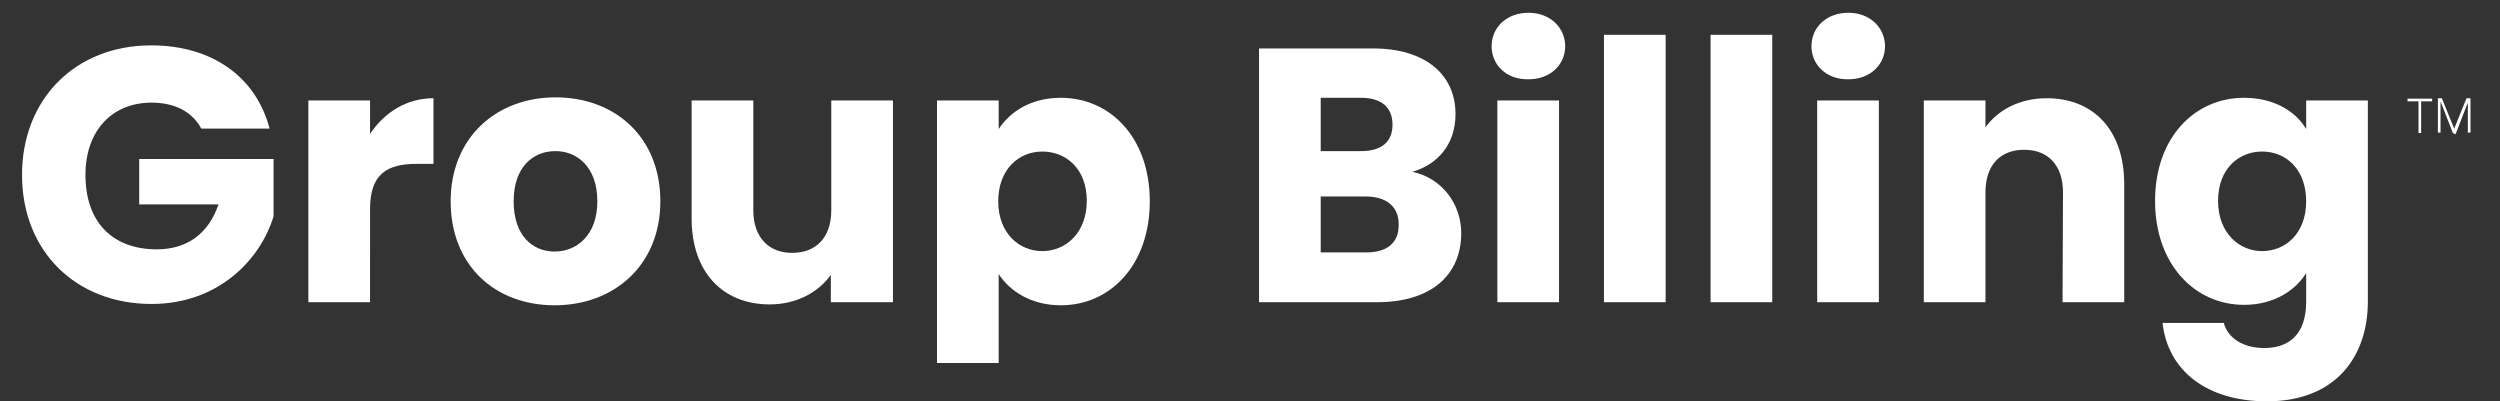
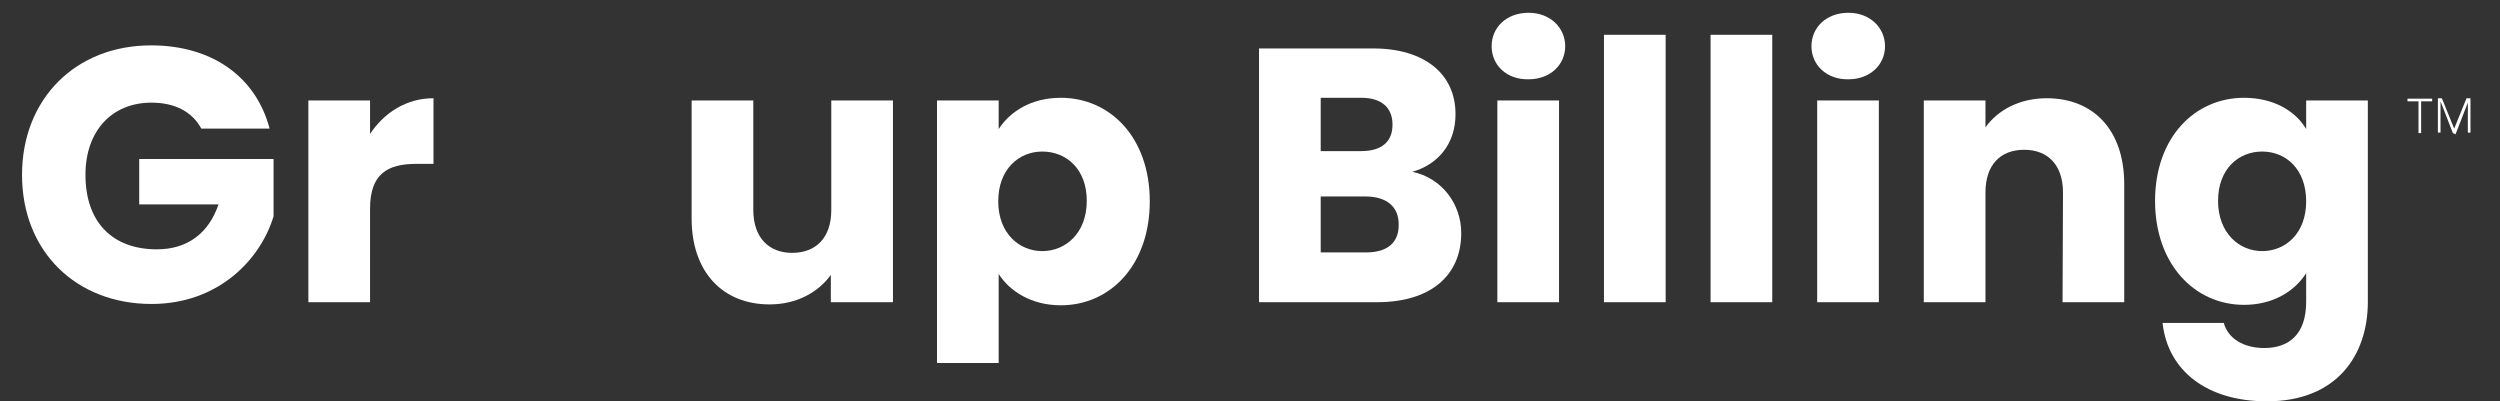
<svg xmlns="http://www.w3.org/2000/svg" version="1.1" id="Layer_1" x="0px" y="0px" viewBox="0 0 567.5 91.1" style="enable-background:new 0 0 567.5 91.1;" xml:space="preserve">
  <rect x="0" y="0" width="567.5" height="91.1" fill="#333333" stroke="none" />
  <style type="text/css"> .st0{fill:#FFFFFF;} </style>
  <g>
    <g>
      <path class="st0" d="M61.2,29.2H45.7c-2.1-3.9-6.1-5.9-11.3-5.9c-9,0-15,6.4-15,16.4c0,10.7,6.1,16.9,16.2,16.9 c7,0,11.8-3.7,14-10.2h-18V36.1h30.5v13C59.1,59,49.5,69,34.4,69C17.2,69,5,57,5,39.7c0-17.2,12.1-29.4,29.3-29.4 C48.1,10.3,58.1,17.4,61.2,29.2z" />
      <path class="st0" d="M84,68.6H70V22.8h14v7.6c3.2-4.8,8.2-8.1,14.4-8.1v14.9h-3.9c-6.6,0-10.5,2.3-10.5,10.2V68.6z" />
-       <path class="st0" d="M125.9,69.3c-13.5,0-23.6-9-23.6-23.6c0-14.5,10.4-23.6,23.8-23.6c13.5,0,23.8,9,23.8,23.6 C149.9,60.2,139.4,69.3,125.9,69.3z M125.9,57.1c5,0,9.7-3.7,9.7-11.4c0-7.8-4.6-11.4-9.5-11.4c-5.1,0-9.5,3.6-9.5,11.4 C116.6,53.4,120.8,57.1,125.9,57.1z" />
      <path class="st0" d="M202.6,68.6h-14v-6.2c-2.8,3.9-7.7,6.7-13.9,6.7c-10.6,0-17.7-7.3-17.7-19.5V22.8h14v24.9 c0,6.2,3.5,9.7,8.8,9.7c5.4,0,8.9-3.4,8.9-9.7V22.8h14v45.8H202.6z" />
      <path class="st0" d="M240.8,22.2c11.2,0,20.2,9,20.2,23.5c0,14.4-8.9,23.6-20.2,23.6c-6.7,0-11.6-3.2-14.1-7.1v20.2h-14V22.8h14 v6.5C229.3,25.3,234.1,22.2,240.8,22.2z M236.6,34.4c-5.3,0-10,4-10,11.3s4.8,11.3,10,11.3c5.3,0,10.1-4.1,10.1-11.4 S242,34.4,236.6,34.4z" />
      <path class="st0" d="M312.6,68.6h-26.8V11h25.9c11.7,0,18.7,5.8,18.7,14.9c0,7-4.2,11.5-9.8,13.1c6.7,1.4,11.1,7.3,11.1,13.9 C331.7,62.5,324.8,68.6,312.6,68.6z M309,22.2h-9.2v12.1h9.2c4.6,0,7.1-2.1,7.1-6S313.6,22.2,309,22.2z M310,44.6h-10.2v12.7h10.3 c4.7,0,7.4-2.1,7.4-6.2C317.6,46.9,314.7,44.6,310,44.6z" />
      <path class="st0" d="M338.6,10.5c0-4.3,3.4-7.6,8.4-7.6c4.9,0,8.3,3.4,8.3,7.6S351.9,18,347,18C341.9,18.1,338.6,14.7,338.6,10.5z M339.9,22.8h14v45.8h-14V22.8z" />
      <path class="st0" d="M364.1,7.9h14v60.7h-14V7.9z" />
      <path class="st0" d="M388.3,7.9h14v60.7h-14V7.9z" />
      <path class="st0" d="M411.2,10.5c0-4.3,3.4-7.6,8.4-7.6c4.9,0,8.3,3.4,8.3,7.6s-3.4,7.5-8.3,7.5C414.6,18.1,411.2,14.7,411.2,10.5 z M412.5,22.8h14v45.8h-14V22.8z" />
      <path class="st0" d="M468.3,43.7c0-6.2-3.4-9.7-8.8-9.7s-8.8,3.4-8.8,9.7v24.9h-14V22.8h14v6.1c2.8-3.9,7.7-6.6,13.9-6.6 c10.6,0,17.6,7.2,17.6,19.5v26.8h-14L468.3,43.7L468.3,43.7z" />
      <path class="st0" d="M509.4,22.2c6.7,0,11.7,3,14.1,7.1v-6.5h14v45.7c0,12.2-7.1,22.6-22.9,22.6c-13.6,0-22.5-6.9-23.7-17.8h13.9 c0.9,3.4,4.3,5.7,9.2,5.7c5.3,0,9.5-2.8,9.5-10.5V62c-2.5,4-7.4,7.2-14.1,7.2c-11.2,0-20.2-9.2-20.2-23.6 C489.2,31.2,498.2,22.2,509.4,22.2z M513.5,34.4c-5.3,0-10,3.9-10,11.2s4.8,11.4,10,11.4c5.3,0,10-4,10-11.3 S518.9,34.4,513.5,34.4z" />
    </g>
    <g>
      <g>
        <path class="st0" d="M549.6,30.2H549V23h-2.5v-0.6h5.6V23h-2.5V30.2L549.6,30.2z" />
        <path class="st0" d="M556.8,30.2L554,23l0,0v0.3v0.3c0,0,0,0.3,0,0.6v5.9h-0.6v-7.8h0.9l2.8,6.9l0,0l2.8-6.9h0.9v7.8h-0.6v-5.9 v-0.3v-0.3v-0.3l0,0l-2.8,7.2L556.8,30.2L556.8,30.2z" />
      </g>
    </g>
  </g>
</svg>